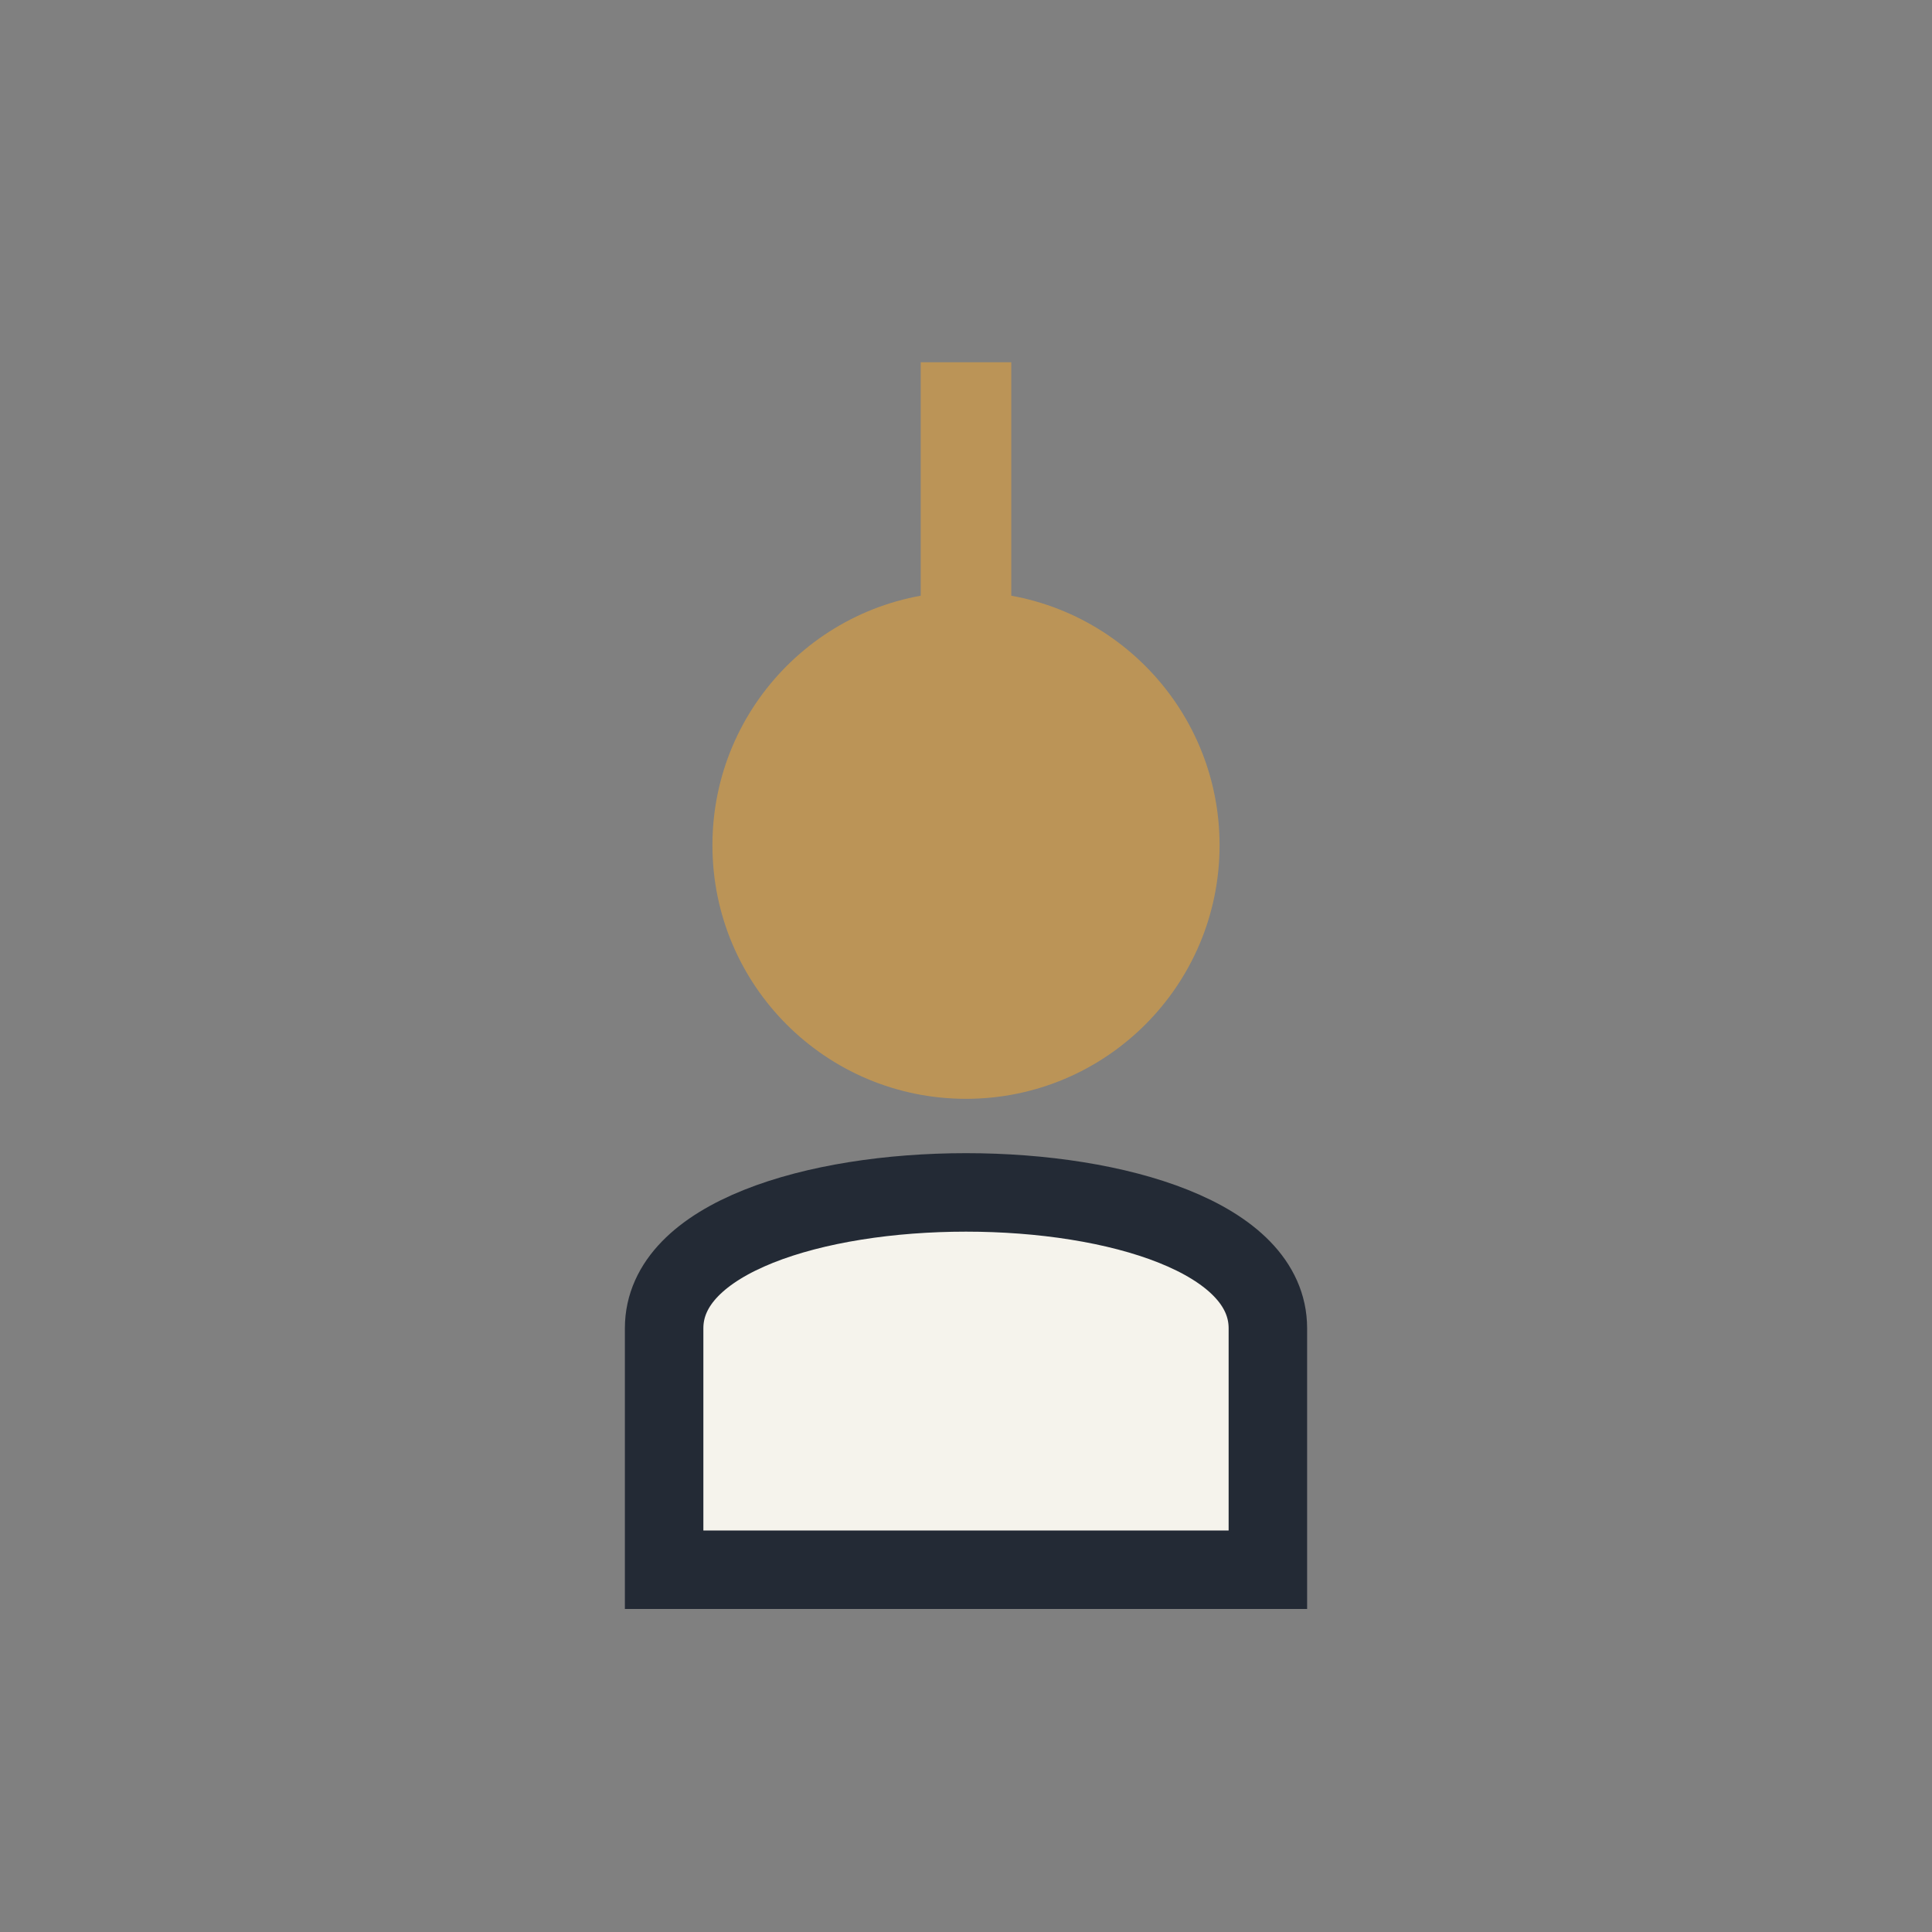
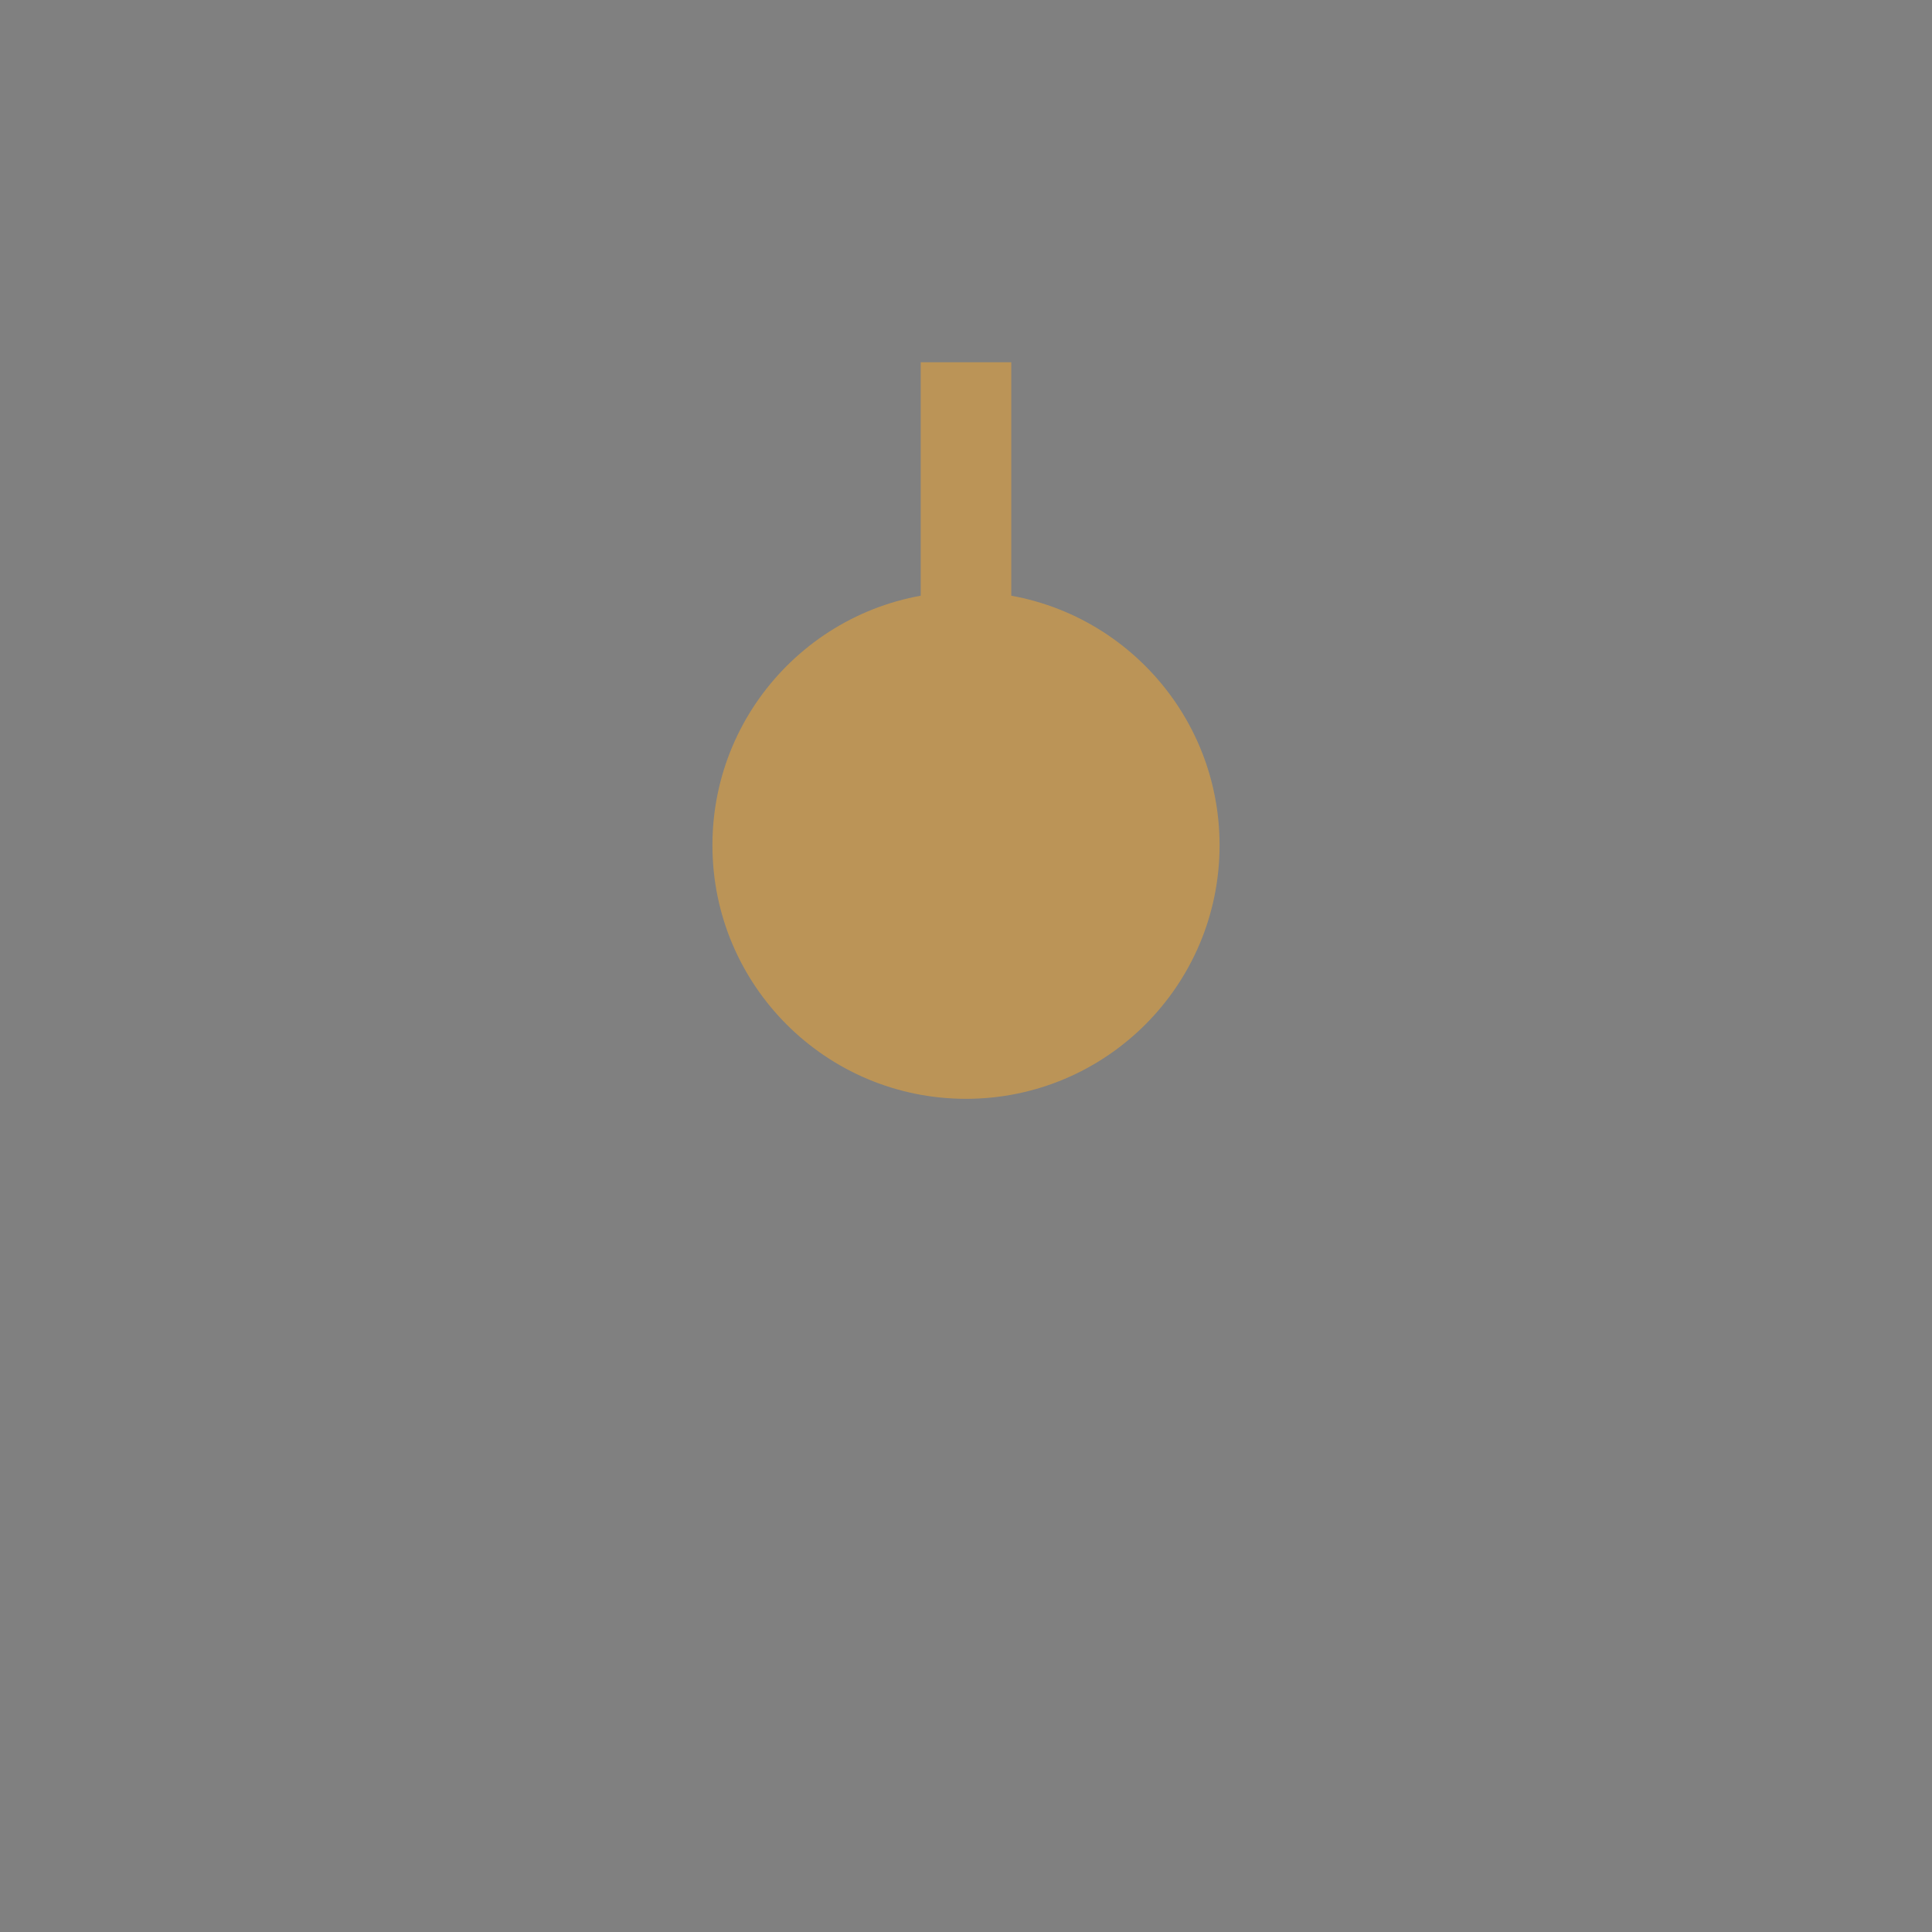
<svg xmlns="http://www.w3.org/2000/svg" width="32" height="32" viewBox="0 0 32 32">
  <rect x="0" y="0" width="32" height="32" fill="#808080" stroke="none" />
  <circle cx="16" cy="14" r="4.2" fill="#bb9457" />
-   <path d="M11 22c0-3 10-3 10 0v4H11z" fill="#f5f3ec" stroke="#232a35" stroke-width="1.3" />
  <path d="M16 10v-4" stroke="#bb9457" stroke-width="1.5" />
</svg>